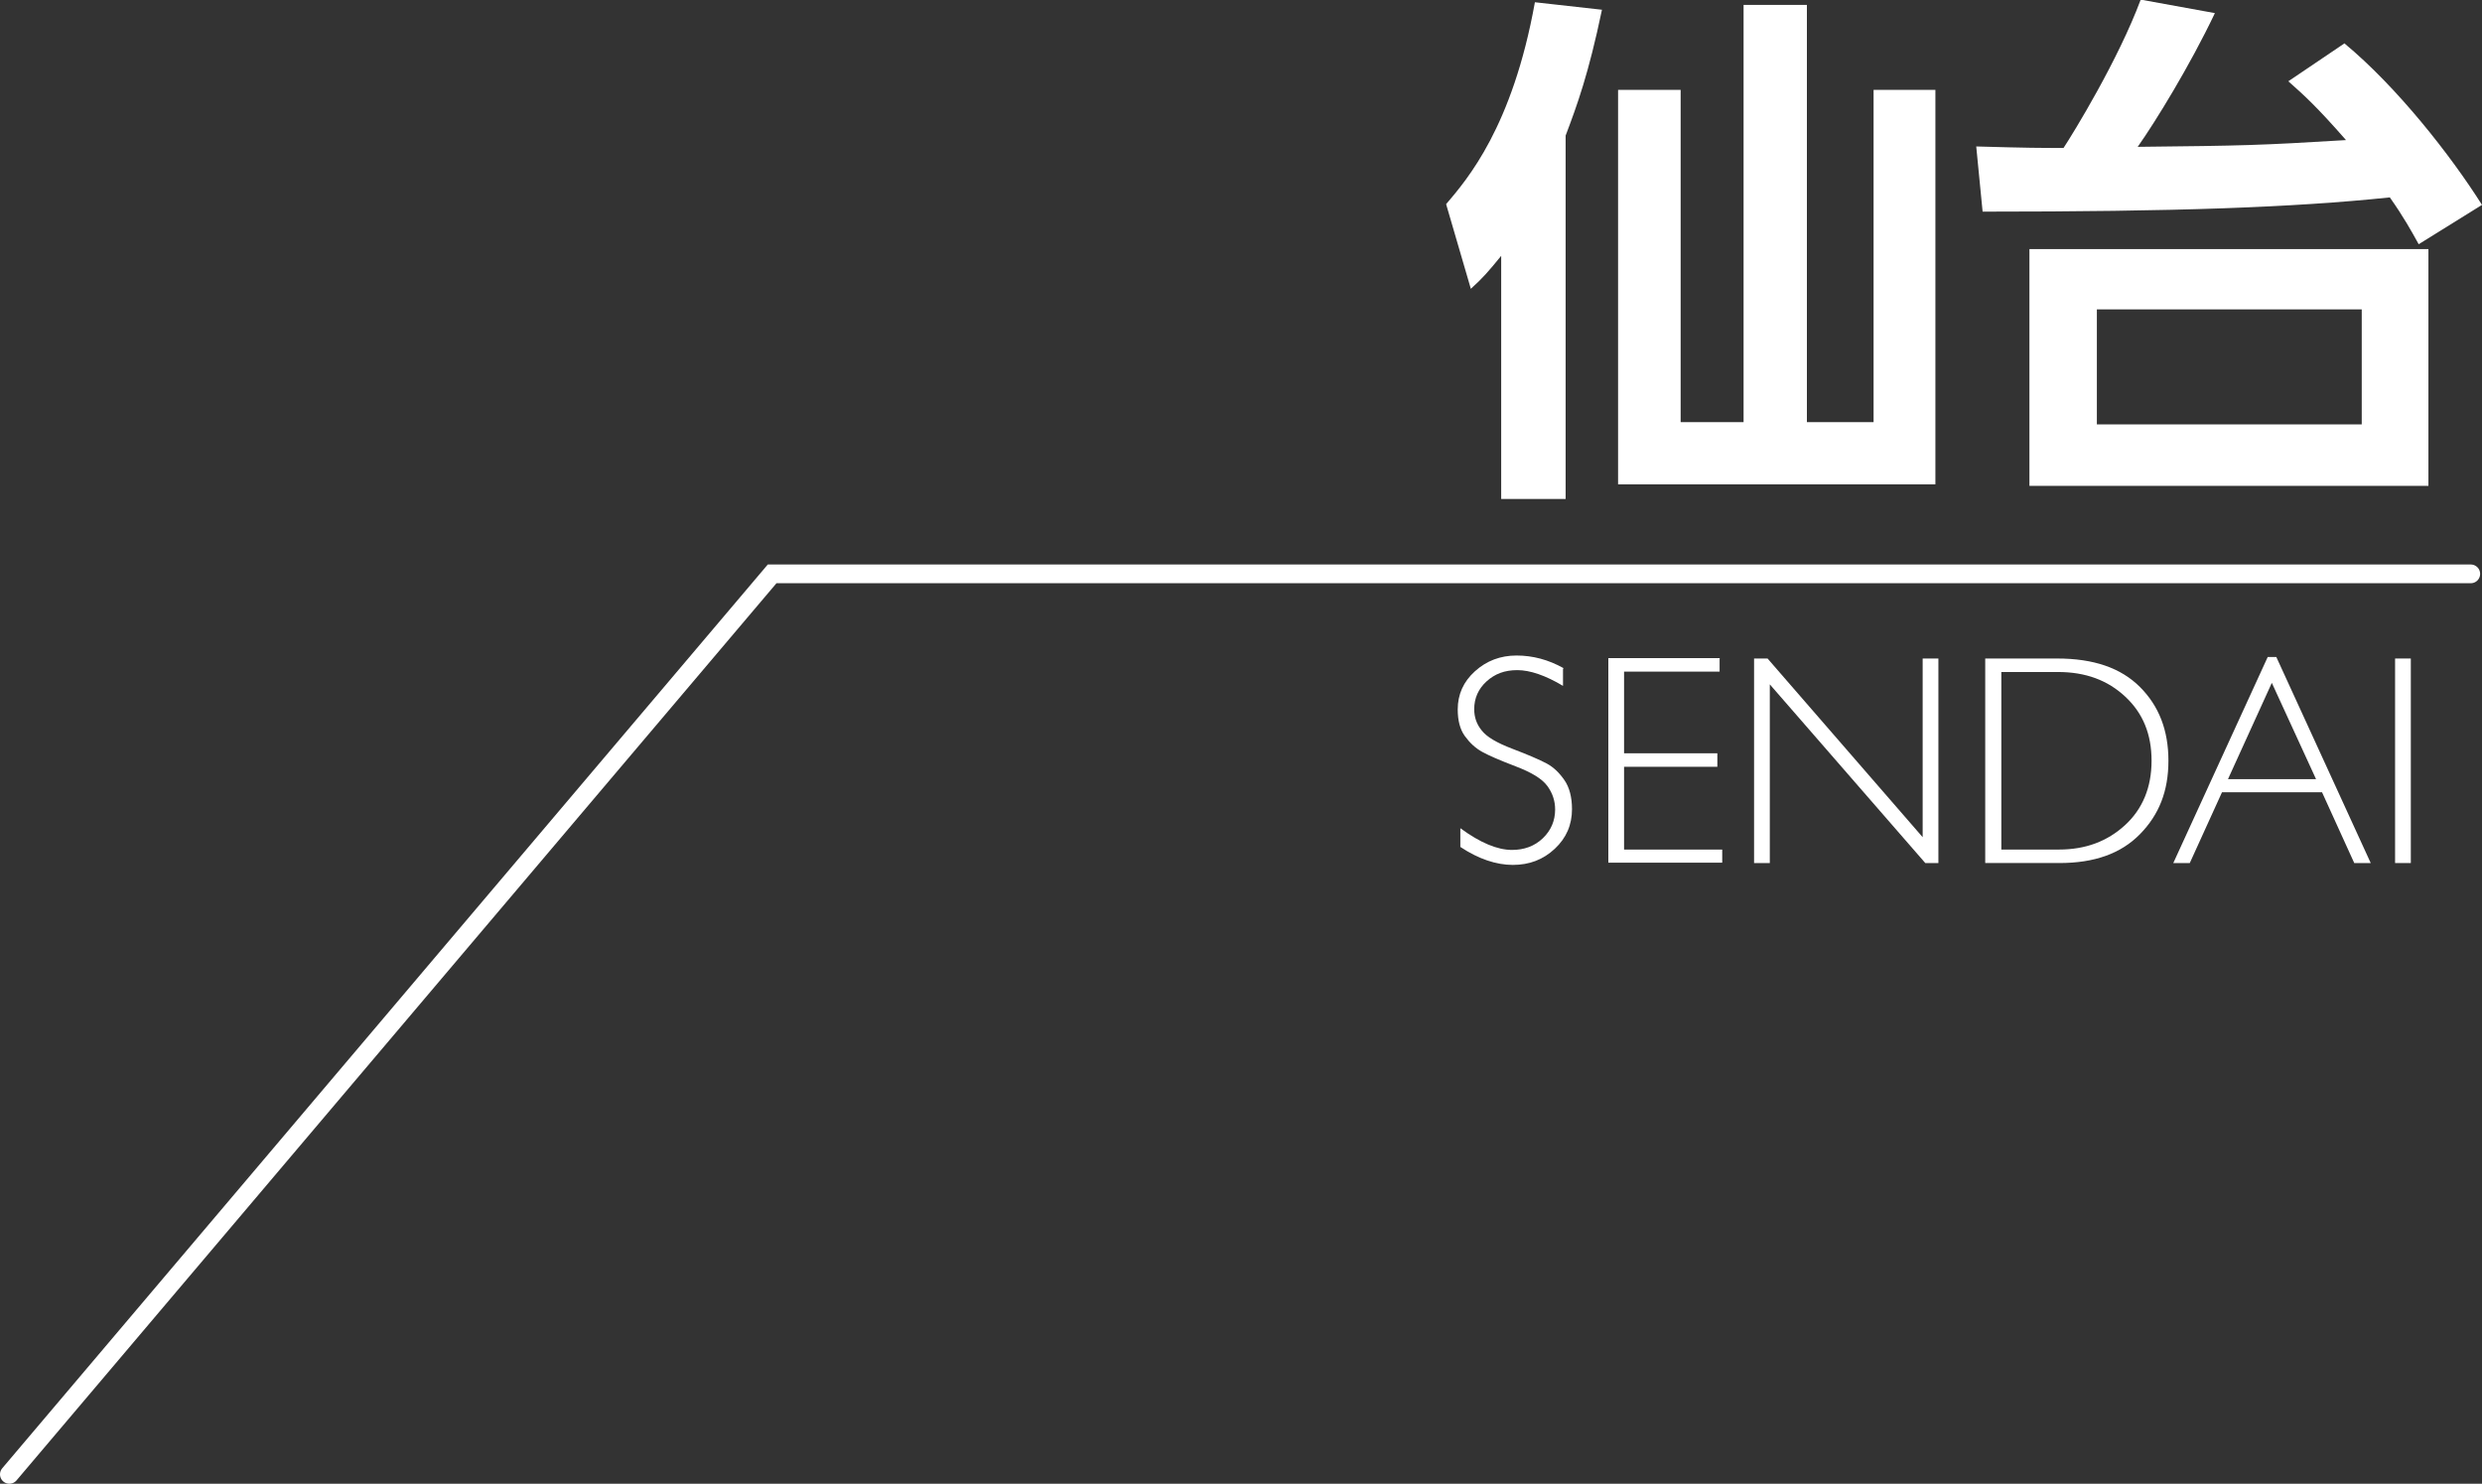
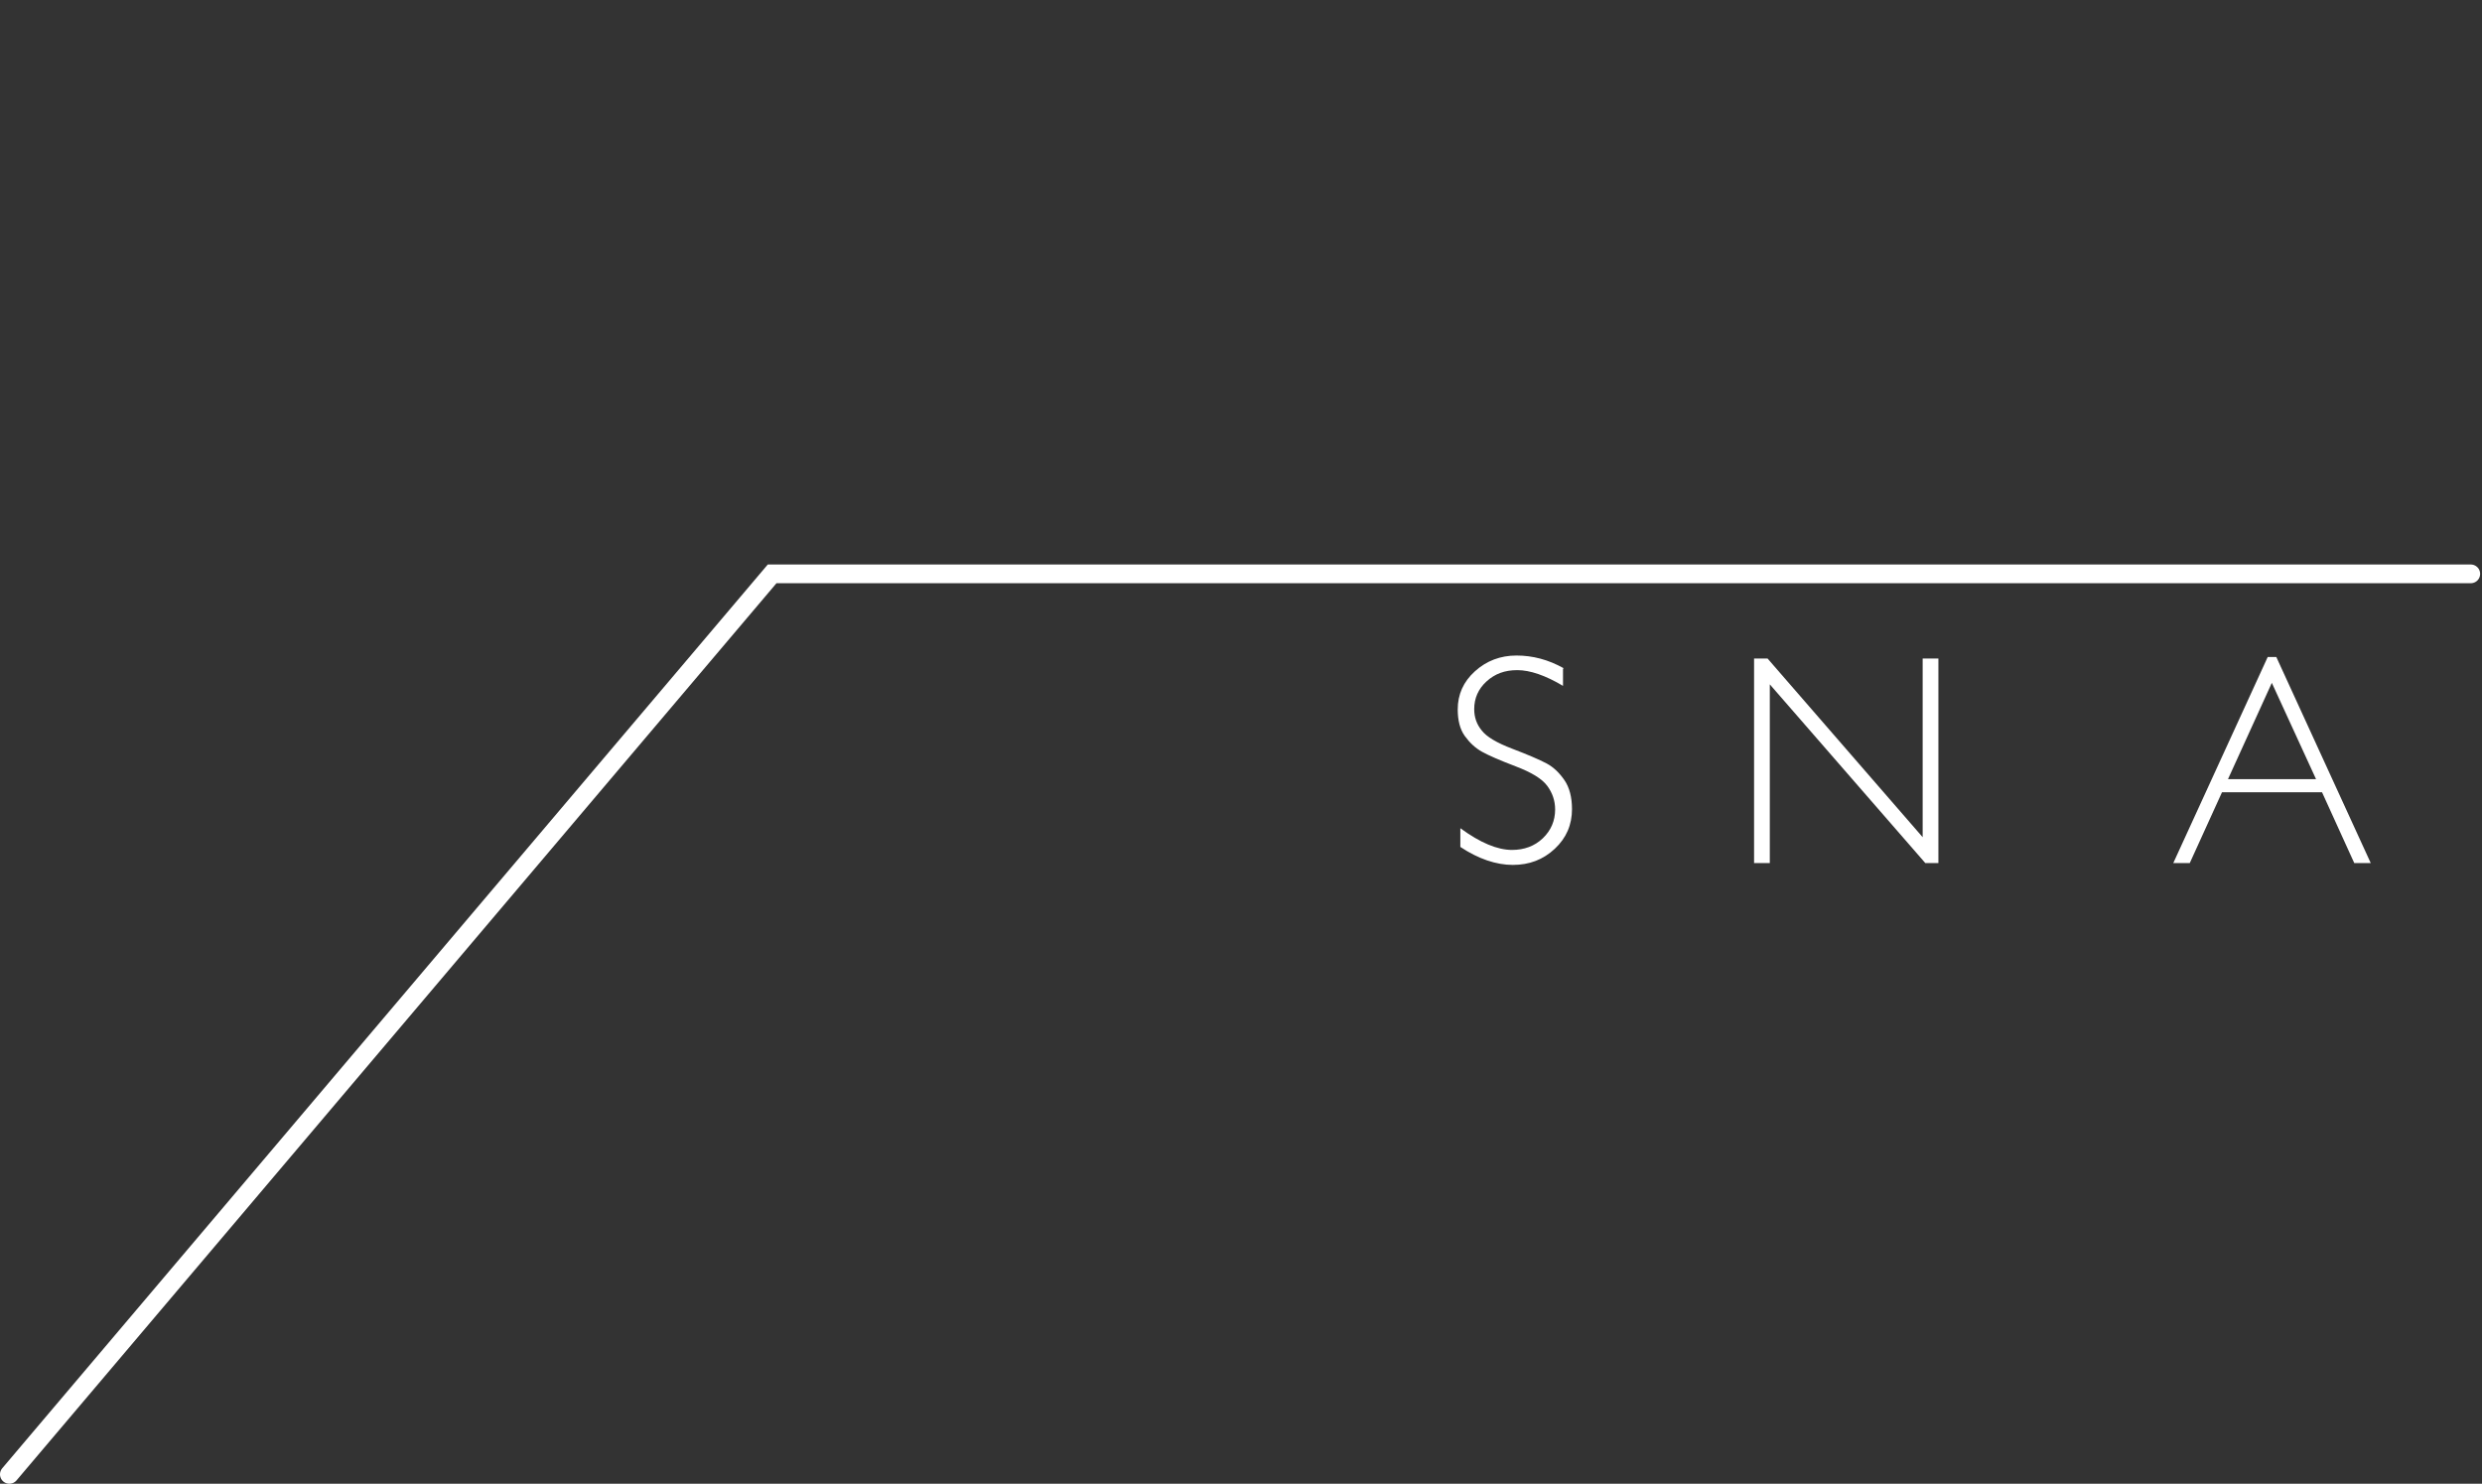
<svg xmlns="http://www.w3.org/2000/svg" id="_レイヤー_2" viewBox="0 0 66.25 39.61">
  <rect x="0" y="0" width="66.25" height="39.61" fill="#333333" stroke="none" />
  <defs>
    <style>.cls-1{fill:#fff;}.cls-2{fill:none;stroke:#fff;stroke-linecap:round;stroke-miterlimit:10;stroke-width:.5px;}</style>
  </defs>
  <g id="_レイヤー_1-2">
-     <path class="cls-1" d="m41.79,13.32h-1.72v-6.49c-.35.43-.49.59-.81.88l-.66-2.26c.57-.67,1.77-2.06,2.37-5.39l1.79.2c-.36,1.72-.66,2.54-.97,3.36v9.69ZM48.23.13v11.14h1.78V2.4h1.65v10.53h-8.47V2.4h1.67v8.87h1.68V.13h1.69Z" />
-     <path class="cls-1" d="m62.58,1.16c1.4,1.16,2.83,2.98,3.67,4.31l-1.69,1.05c-.2-.36-.39-.71-.77-1.25-2.59.27-5.7.38-10.87.38l-.17-1.74c1.4.04,1.71.04,2.33.04.27-.41,1.46-2.35,2.06-3.96l1.98.36c-.66,1.39-1.58,2.89-2.06,3.57,2.83-.03,3.26-.04,5.56-.18-.77-.88-1.11-1.19-1.54-1.57l1.51-1.02Zm2.24,11.81h-10.65v-6.32h10.65v6.32Zm-1.78-4.71h-7.07v3.07h7.07v-3.07Z" />
    <path class="cls-1" d="m41.72,17.85v.46c-.47-.28-.88-.42-1.22-.42s-.6.1-.82.3-.33.45-.33.74c0,.21.06.4.2.57.13.17.4.33.82.49s.72.29.91.39.35.26.48.45.2.45.2.77c0,.42-.15.77-.46,1.06s-.68.43-1.12.43-.92-.16-1.4-.48v-.5c.53.39.99.58,1.38.58.32,0,.6-.1.82-.31s.33-.47.33-.77c0-.23-.07-.44-.21-.63-.14-.19-.42-.36-.84-.52-.42-.16-.72-.29-.9-.39s-.33-.24-.46-.42c-.13-.18-.19-.42-.19-.71,0-.4.15-.74.46-1.02.31-.28.68-.42,1.11-.42s.85.11,1.26.34Z" />
-     <path class="cls-1" d="m45.9,17.58v.35h-2.55v2.18h2.49v.36h-2.49v2.21h2.62v.35h-3.04v-5.46h2.98Z" />
    <path class="cls-1" d="m51.74,17.58v5.46h-.35l-4.15-4.77v4.77h-.42v-5.46h.36l4.14,4.77v-4.77h.42Z" />
-     <path class="cls-1" d="m53,17.58h1.91c.97,0,1.7.25,2.21.76s.76,1.16.76,1.97-.25,1.44-.76,1.96-1.22.77-2.15.77h-1.98v-5.46Zm.42.35v4.75h1.54c.71,0,1.29-.22,1.76-.65s.71-1.01.71-1.72-.23-1.27-.7-1.71-1.06-.66-1.8-.66h-1.51Z" />
    <path class="cls-1" d="m60.76,17.54l2.52,5.5h-.44l-.86-1.89h-2.67l-.86,1.89h-.44l2.52-5.5h.23Zm1.06,3.26l-1.18-2.57-1.17,2.57h2.35Z" />
-     <path class="cls-1" d="m64.35,17.58v5.46h-.42v-5.46h.42Z" />
    <polyline class="cls-2" points=".25 39.36 20.61 15.32 65.95 15.32" />
  </g>
</svg>